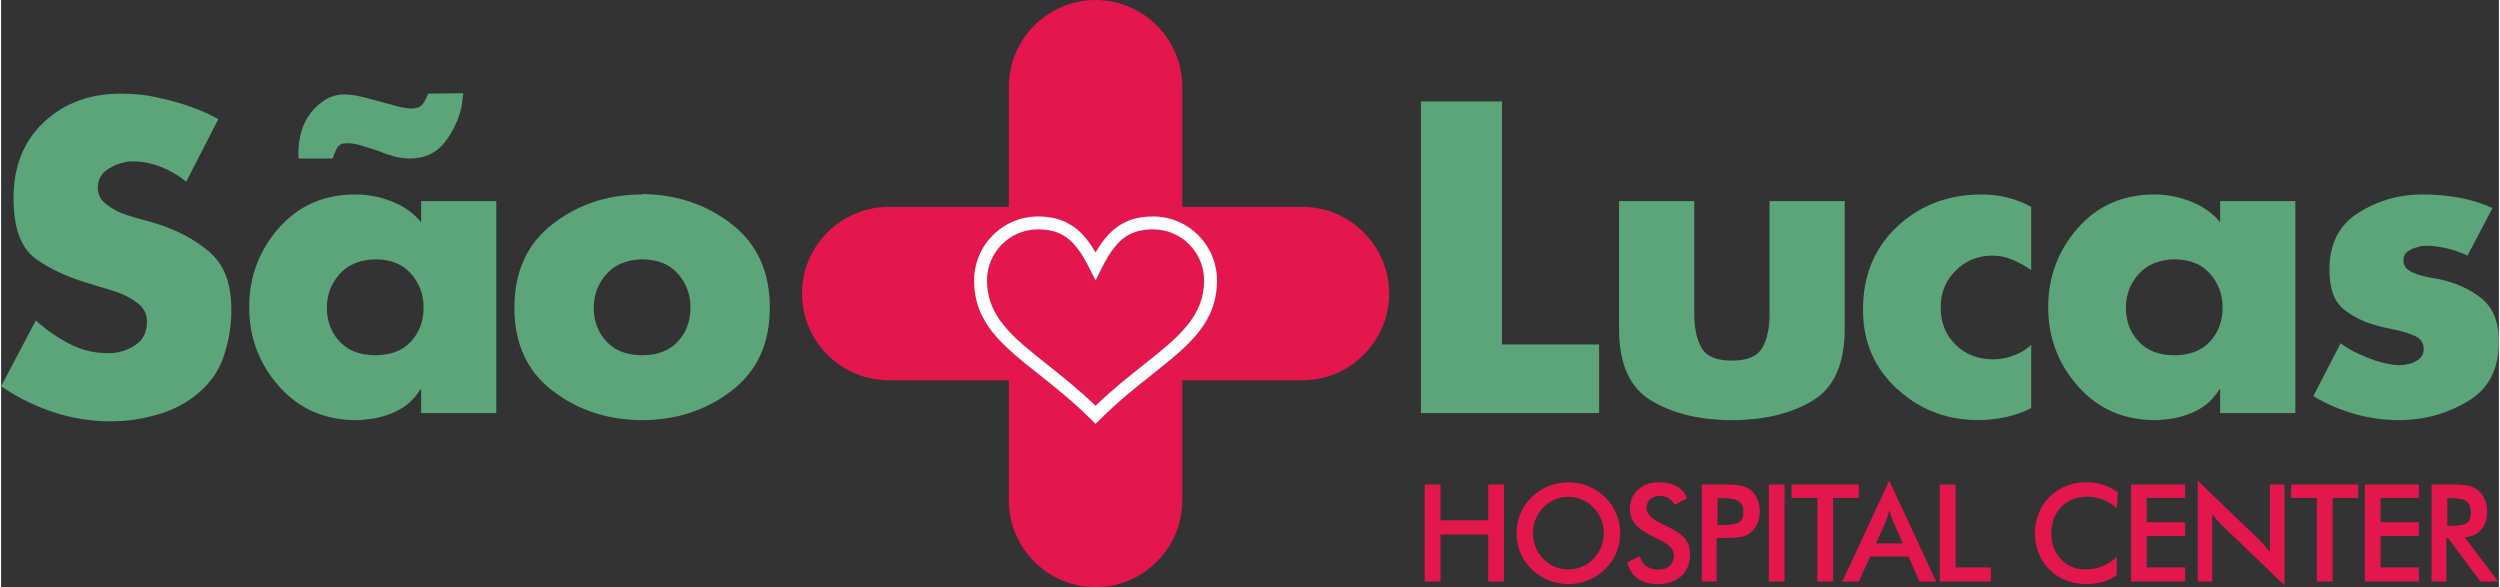
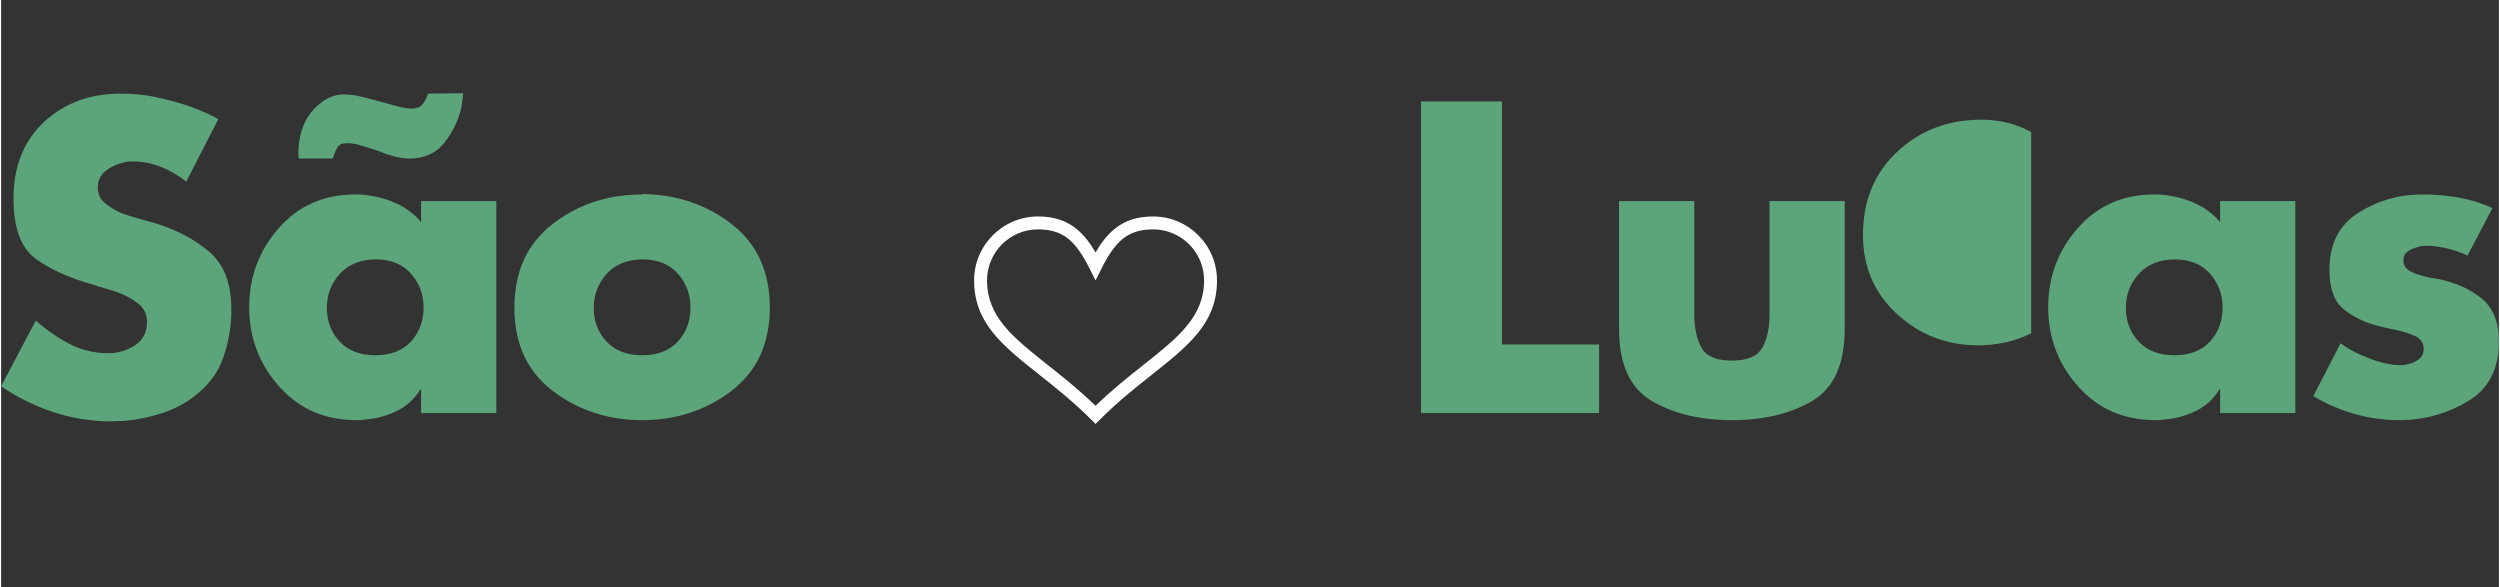
<svg xmlns="http://www.w3.org/2000/svg" xml:space="preserve" width="413px" height="97px" version="1.1" style="shape-rendering:geometricPrecision; text-rendering:geometricPrecision; image-rendering:optimizeQuality; fill-rule:evenodd; clip-rule:evenodd" viewBox="0 0 41295900 9707600">
  <rect x="0" y="0" width="41295900" height="9707600" fill="#333333" stroke="none" />
  <defs>
    <style type="text/css">
   
    .fil0 {fill:#E3164D}
    .fil3 {fill:#E3164D;fill-rule:nonzero}
    .fil2 {fill:#5CA47A;fill-rule:nonzero}
    .fil1 {fill:#FEFEFE;fill-rule:nonzero}
   
  </style>
  </defs>
  <g id="Camada_x0020_1">
    <g id="_2513797707872">
-       <path class="fil0" d="M22948400 4853800l0 0c0,788600 -645300,1433800 -1433800,1433800l-1986300 0 0 1986200c0,788600 -645100,1433800 -1433800,1433800l0 0c-788500,0 -1433700,-645200 -1433700,-1433800l0 -1986200 -1986300 0c-788600,0 -1433700,-645200 -1433700,-1433800l0 0c0,-788600 645100,-1433800 1433700,-1433800l1986300 0 0 -1986200c0,-788600 645200,-1433800 1433700,-1433800l0 0c788700,0 1433800,645200 1433800,1433800l0 1986200 1986300 0c788500,0 1433800,645200 1433800,1433800z" />
      <path class="fil1" d="M18094400 4173200c96100,-164600 198000,-295100 319800,-392500 168300,-134600 367700,-201900 630900,-201900 291700,0 556100,118400 747400,309700 191300,191400 309800,455800 309800,747500 0,704700 -466600,1074600 -1078800,1560200 -265500,210400 -560100,444000 -853600,737500l-75500 75400 -75400 -75400c-293600,-293600 -588000,-527100 -853600,-737600 -612300,-485500 -1078700,-855400 -1078700,-1560100 0,-291700 118500,-556100 309800,-747500 191300,-191300 455700,-309700 747400,-309700 263100,0 462600,67400 630700,201900 121800,97400 223800,227900 319800,392500zm452500 -226600c-134200,107400 -244700,274500 -357000,499500l-95500 190900 -95500 -190900c-112300,-225000 -222800,-392100 -357000,-499500 -128500,-102800 -285800,-154300 -498000,-154300 -232900,0 -443800,94400 -596500,247100 -152700,152700 -247200,363700 -247200,596600 0,601900 431500,944100 997900,1393100 248100,196800 520900,413100 796300,679400 275500,-266300 548400,-482500 796300,-679200 566400,-449100 998100,-791500 998100,-1393300 0,-232900 -94500,-443900 -247200,-596600 -152700,-152700 -363600,-247100 -596500,-247100 -212200,0 -369600,51500 -498200,154300z" />
-       <path class="fil2" d="M5481700 2620700l-560400 0 -6800 -75100c0,-104800 11400,-208500 34100,-310900 22800,-102500 61600,-199300 116200,-290400 63800,-104800 149200,-194700 256200,-269900 107100,-75100 224300,-112700 351900,-112700 68300,0 142400,8000 222000,23900 79800,16000 158400,35300 235800,58100 22800,4500 44500,10200 64900,17000 20600,6900 42200,12600 64900,17100 100200,27400 195900,53500 286900,78600 91200,25000 170900,37600 239200,37600 82000,0 140100,-20500 174200,-61600 34200,-40900 64900,-95600 92300,-163900 0,-4500 1200,-8000 3400,-10300 2300,-2200 3400,-5600 3400,-10300l580900 -6700c-4700,41000 -9200,78500 -13700,111600 -4600,34200 -9200,69400 -13800,105900 -45400,212900 -137600,409900 -276600,591000 -138900,181100 -333700,271000 -584300,271000 -50100,0 -102400,-4400 -157100,-13600 -54700,-9100 -107000,-22800 -157200,-41000 -36400,-9100 -72800,-20500 -109300,-34200 -36400,-13700 -70600,-27300 -102400,-41000 -91100,-27300 -178900,-54600 -263100,-82000 -84300,-27300 -167300,-41000 -249400,-41000 -72800,0 -122900,21700 -150300,65000 -27300,43300 -50100,94500 -68400,153700 -4500,4500 -7900,10200 -10200,17000 -2300,6900 -3300,12700 -3300,17100zm703700 1667200c-250600,4500 -446400,85400 -587700,242600 -141100,157100 -211800,342800 -211800,556800 0,223300 70700,410000 211800,560300 141300,150300 337100,225600 587700,225600 255100,0 452100,-75300 591000,-226800 138900,-150200 208500,-338200 208500,-562400 0,-215300 -69600,-402100 -208500,-559200 -138900,-158300 -335900,-236900 -591000,-236900zm2001900 -963400l0 3505200 -1243500 0 0 -389500 -13700 0c-100200,164000 -236900,285900 -409900,365600 -173100,79600 -353100,124000 -539800,133200 -18200,4500 -36500,6800 -54700,6800 -18200,0 -36400,0 -54600,0 -519300,0 -944100,-185600 -1274300,-556800 -330300,-371300 -495400,-807500 -495400,-1308600 0,-501000 162800,-937100 488500,-1308300 325800,-371300 748200,-556900 1267500,-556900 22800,0 45600,0 68300,0 22800,0 45600,2300 68400,6800 177600,13600 351800,58000 522700,133200 170800,75200 313100,181200 427000,317800l0 -348500 1243500 0zm2410400 963400c-250500,4500 -446400,85400 -587600,242600 -141200,157100 -211700,342800 -211700,556800 0,223300 70500,410000 211700,560300 141200,150300 337100,225600 587600,225600 255100,0 452100,-75300 591000,-226800 139000,-150200 208500,-338200 208500,-562400 0,-215300 -69500,-402100 -208500,-559200 -138900,-158300 -335900,-236900 -591000,-236900zm0 -1079600c564900,4600 1058000,169700 1479300,495400 421400,325700 632000,787000 632000,1383600 0,592200 -210600,1049900 -632000,1373400 -421300,323400 -914400,485100 -1479300,485100 -560200,0 -1052200,-160500 -1475800,-481700 -423600,-321100 -635400,-780100 -635400,-1376800 0,-596600 210600,-1057900 632000,-1383600 421300,-325700 914400,-488500 1479200,-488500l0 -6900zm-7003700 -1243500l-532900 1038500c-123000,-100200 -260800,-181000 -413500,-242500 -152500,-61400 -310800,-92200 -474800,-92200 -22800,0 -47800,1200 -75100,3400 -27400,2200 -54800,8000 -82000,17100 -104700,22800 -200500,68200 -287000,136600 -86600,68300 -129800,159500 -129800,273300 0,109300 40900,197100 123000,263000 82000,66100 170800,119600 266400,160600 36500,13800 71800,26200 105900,37700 34200,11400 67300,21600 99100,30700l341600 95600c359900,109300 661700,267600 905400,474900 243700,207300 365600,520400 365600,939500 0,18200 0,36400 0,54700 0,18200 0,36400 0,54600 -9200,236900 -52500,468100 -129900,693600 -77500,225400 -211800,420200 -403100,584200 -173100,150200 -369000,261900 -587700,334700 -218600,72900 -441800,118500 -669500,136800 -36500,0 -71800,1000 -106000,3300 -34100,2200 -67100,3400 -99000,3400 -323400,0 -640000,-51200 -949700,-153800 -309800,-102400 -596800,-244800 -861000,-426900l574000 -1086400c168500,150300 351800,277800 550000,382600 198200,104700 411100,157100 638900,157100 9000,0 18200,0 27300,0 9100,0 18200,0 27300,0 150400,-9100 287000,-55800 409900,-140100 123000,-84200 184500,-210600 184500,-379100 0,-127600 -51200,-230100 -153800,-307500 -102400,-77500 -217400,-138900 -344900,-184500 -54700,-18300 -109300,-35300 -164000,-51200 -54700,-16000 -104800,-30800 -150300,-44500 -9200,-4500 -19400,-8000 -30800,-10200 -11300,-2300 -21600,-5700 -30700,-10300 -405400,-113800 -728800,-259600 -970300,-437300 -241400,-177600 -362000,-510100 -362000,-997600 0,-523700 167300,-942900 502100,-1257200 334800,-314200 759600,-471500 1274300,-471500 104800,0 211800,5800 321100,17200 109300,11400 218600,30700 328000,58100 173100,36400 342700,84200 509000,143400 166300,59300 317800,127600 454400,205000l0 -6800zm21220100 -287000l0 4017600 1605700 0 0 1134300 -2944800 0 0 -5151900 1339100 0zm1935700 1646700l1243500 0 0 1872200c0,227700 39900,412200 119700,553500 79700,141000 247100,211700 502100,211700 255100,0 422500,-70700 502200,-211700 79800,-141300 119700,-323500 119700,-546700l0 -1879000 1243500 0 0 2111300c0,583000 -178800,980500 -536400,1192200 -357500,211900 -800500,317800 -1329000,317800 -523700,0 -965600,-105900 -1325400,-317800 -359900,-211700 -539900,-606900 -539900,-1185300l0 -2118200zm6813400 88800l0 1052300c-91100,-63800 -191300,-119600 -300700,-167400 -109200,-47900 -223100,-71800 -341600,-71800 -236800,0 -438400,82000 -604700,246000 -166200,164000 -249300,366700 -249300,608000 0,250600 81900,456700 245900,618400 164000,161700 373500,242600 628600,242600 22800,0 46800,-1100 71800,-3400 25000,-2300 49000,-5700 71700,-10200 86600,-13700 171900,-39900 256200,-78600 84300,-38700 158400,-87700 222100,-146900l0 1045400c-136700,68300 -279000,118500 -427000,150300 -148000,31800 -297200,47800 -447600,47800 -519200,0 -966800,-171900 -1342600,-515900 -375800,-343900 -563700,-780000 -563700,-1308400 0,-564800 189100,-1023800 567100,-1376800 378100,-353000 842700,-529500 1393900,-529500 145700,0 288100,17100 427000,51200 139000,34100 269900,85400 392900,153700l0 -6800zm2365300 874600c-250600,4500 -446400,85400 -587600,242600 -141100,157100 -211800,342800 -211800,556800 0,223300 70700,410000 211800,560300 141200,150300 337000,225600 587600,225600 255200,0 452100,-75300 591000,-226800 139000,-150200 208500,-338200 208500,-562400 0,-215300 -69500,-402100 -208500,-559200 -138900,-158300 -335800,-236900 -591000,-236900zm2002000 -963400l0 3505200 -1243500 0 0 -389500 -13700 0c-100200,164000 -236900,285900 -410000,365600 -173000,79600 -353000,124000 -539700,133200 -18200,4500 -36500,6800 -54700,6800 -18200,0 -36400,0 -54600,0 -519400,0 -944100,-185600 -1274300,-556800 -330300,-371300 -495500,-807500 -495500,-1308600 0,-501000 162900,-937100 488600,-1308300 325700,-371300 748100,-556900 1267500,-556900 22700,0 45500,0 68300,0 22800,0 45600,2300 68300,6800 177600,13600 351800,58000 522700,133200 170900,75200 313200,181200 427100,317800l0 -348500 1243500 0zm3263000 109400l-416900 792500c-54600,-27300 -115000,-52300 -181100,-75100 -66000,-22800 -133200,-41000 -201500,-54700 -50200,-9100 -99100,-17000 -146900,-23900 -47800,-6900 -94500,-10200 -140000,-10200 -22800,0 -46800,1100 -71800,3300 -25100,2200 -49000,8000 -71800,17200 -63700,13600 -120700,37500 -170800,71700 -50000,34100 -75200,83100 -75200,146900 0,77500 33100,135500 99100,174200 66100,38700 140100,67200 222100,85500 45600,13600 88800,23900 129900,30700 40900,6800 77400,12500 109300,17000 291500,59300 534000,166300 727600,321200 193600,154800 290400,394000 290400,717400 0,446400 -163900,771000 -491900,973700 -328000,202600 -690100,310800 -1086500,324500 -13700,0 -26200,0 -37500,0 -11400,0 -23900,0 -37600,0 -250500,0 -495400,-34100 -734500,-102500 -239200,-68300 -465800,-166300 -679900,-293800l451000 -874600c77500,59200 166300,112800 266500,160600 100200,47800 202700,90000 307400,126400 73000,22800 143500,41000 211900,54700 68300,13600 134300,20500 198100,20500 18200,0 37600,-1100 58100,-3500 20500,-2200 42100,-5700 64900,-10200 68300,-13600 129800,-41000 184500,-82000 54600,-41000 82000,-97900 82000,-170800 0,-100200 -47800,-171900 -143600,-215200 -95600,-43300 -209400,-78600 -341600,-105900 -50100,-9200 -99100,-19400 -146800,-30800 -47900,-11400 -96900,-23900 -146900,-37500 -196000,-50200 -374700,-137900 -536400,-263100 -161800,-125300 -242700,-345100 -242700,-659400 0,-423600 157300,-735600 471600,-936100 314300,-200300 658200,-302900 1031700,-307400 9100,0 17100,0 23900,0 6900,0 12500,0 17100,0 200400,0 397400,17100 591000,51200 193700,34100 381500,92200 563800,174200l0 -6700z" />
-       <path class="fil3" d="M23536900 9614400l0 -1604000 260100 0 0 592300 789700 0 0 -592300 260200 0 0 1604000 -260200 0 0 -778400 -789700 0 0 778400 -260100 0zm2960300 -798600c0,-81200 -14900,-158200 -44500,-231100 -29500,-72900 -72100,-138000 -127500,-194800 -54200,-56400 -116600,-99400 -187700,-129700 -71400,-30300 -146500,-45600 -225000,-45600 -78900,0 -154000,15000 -225400,44900 -71100,29900 -134600,73200 -190000,130400 -55300,56200 -97900,120800 -127100,193700 -29100,72900 -43700,150300 -43700,232200 0,81100 14600,157800 43700,229900 29200,72200 71800,136800 127100,193700 55400,57100 118500,100600 189600,130500 70700,29900 146200,44800 225800,44800 78100,0 152100,-14900 222800,-44800 70300,-29900 133900,-73400 189900,-130500 55400,-56900 98000,-121500 127500,-194100 29600,-72900 44500,-149200 44500,-229500zm271400 0c0,114000 -21300,221700 -63900,323000 -43000,101700 -105100,192100 -186900,271800 -82300,79600 -175400,140600 -279300,182800 -103500,42300 -212400,63600 -326000,63600 -115500,0 -225400,-21300 -330500,-63900 -104700,-43100 -197000,-103600 -277500,-182500 -81800,-79700 -143900,-169800 -186100,-270700 -42300,-100500 -63600,-208600 -63600,-324100 0,-114800 21300,-222900 63600,-324200 42200,-101700 104300,-192500 186100,-272900 82000,-79700 174700,-140200 278200,-181700 103600,-41500 213500,-62500 329800,-62500 115100,0 224300,21000 327900,62500 103200,41500 195900,102000 277400,181700 81800,81100 143900,172700 186900,274400 42600,102100 63900,209400 63900,322700zm116300 477400l207900 -96100c19800,71400 56100,126000 108800,163400 52300,37700 119600,56500 201500,56500 77800,0 139100,-21700 185100,-64800 45600,-42900 68400,-100500 68400,-172600 0,-94300 -78100,-178400 -234800,-252100 -22100,-10800 -38900,-19000 -50400,-23800 -176900,-86400 -294700,-164200 -353400,-234100 -58700,-70000 -88200,-155200 -88200,-255800 0,-130800 44500,-236600 133100,-317700 88600,-81200 205200,-121600 349200,-121600 118100,0 217200,22900 296800,68500 79700,45600 134700,111000 165300,196300l-203400 105400c-32100,-50500 -67300,-87500 -105800,-110700 -38500,-23500 -82700,-35100 -132300,-35100 -69900,0 -126000,18300 -167200,54900 -41500,36300 -62000,85300 -62000,146600 0,96400 90800,186600 272200,269600 13800,6700 24600,11900 32900,15300 158500,73300 267300,144700 326400,214200 59000,69900 88500,157100 88500,261400 0,151700 -47800,272500 -143500,361900 -95700,89300 -225100,134200 -388100,134200 -136500,0 -248200,-31400 -335700,-94200 -87200,-62800 -144400,-152500 -171300,-269600zm1492900 -612000l66900 0c144700,0 241100,-15700 289400,-47100 48200,-31400 72200,-86800 72200,-166400 0,-85200 -25800,-145400 -77400,-180600 -51200,-34700 -146200,-52300 -284200,-52300l-66900 0 0 446400zm-15700 213100l0 720100 -244500 0 0 -1604000 394000 0c117100,0 203100,6400 258400,19100 55000,12800 103200,34100 144300,63200 50500,37000 89800,87500 118500,150300 28500,63200 42700,132700 42700,208600 0,76300 -14200,146200 -42700,210500 -28700,64300 -68000,114800 -118500,151000 -41100,29200 -89300,50100 -144300,62500 -55300,12400 -141300,18700 -258400,18700l-51200 0 -98300 0zm863300 720100l0 -1604000 260300 0 0 1604000 -260300 0zm1063000 -1381900l0 1381900 -260200 0 0 -1381900 -426200 0 0 -222100 1110400 0 0 222100 -424000 0zm708100 751500l447100 0 -164500 -365600c-9300,-23200 -19400,-50100 -29500,-80400 -10100,-30300 -20600,-64000 -30700,-101400 -8600,35200 -17900,67800 -28000,98000 -9700,30300 -19800,58300 -29900,83800l-164500 365600zm720800 630400l-181700 -412800 -635600 0 -186200 412800 -273700 0 776600 -1666800 775800 1666800 -275200 0zm335400 0l0 -1604000 260200 0 0 1370600 583200 0 0 233400 -843400 0zm2928200 -1213600c-73600,-62800 -151700,-110000 -233600,-141300 -82200,-31500 -168600,-47200 -259100,-47200 -175000,0 -317400,56100 -427300,168600 -110000,112600 -164900,258000 -164900,437200 0,172700 53500,315500 160400,428000 106900,112600 241900,168600 404500,168600 94900,0 185100,-16800 271100,-50400 85600,-33700 167800,-84100 246700,-152200l0 294600c-69900,50500 -146200,88200 -228800,112900 -82700,25000 -172000,37400 -268100,37400 -122600,0 -235900,-20200 -339800,-60200 -104300,-40400 -195500,-99500 -274400,-177600 -78100,-76700 -138000,-167100 -180300,-271100 -41800,-103900 -62800,-214900 -62800,-332300 0,-117800 21000,-228100 62800,-331300 42300,-103600 102900,-194000 182500,-272200 79700,-78800 170900,-138600 273700,-179100 102800,-40700 214200,-60800 333800,-60800 94300,0 184000,13700 269300,41000 85600,27700 168200,69200 248500,124900l-14200 262500zm233000 1213600l0 -1604000 895100 0 0 222100 -634900 0 0 401600 634900 0 0 228800 -634900 0 0 518100 634900 0 0 233400 -895100 0zm1103300 0l0 -1666800 1019200 979900c27600,27700 55700,57300 84500,88700 28400,31400 58300,66900 89700,106100l0 -1111900 240000 0 0 1666800 -1038900 -998300c-27700,-27300 -54600,-55700 -80400,-85600 -26200,-29900 -50500,-61300 -74100,-94200l0 1115300 -240000 0zm2229400 -1381900l0 1381900 -260200 0 0 -1381900 -426200 0 0 -222100 1110400 0 0 222100 -424000 0zm532800 1381900l0 -1604000 895100 0 0 222100 -634900 0 0 401600 634900 0 0 228800 -634900 0 0 518100 634900 0 0 233400 -895100 0zm1363500 -919800l47500 0c137900,0 229600,-16000 274800,-48200 45200,-32100 68100,-88900 68100,-170900 0,-88200 -24400,-150300 -72900,-186500 -48600,-36300 -138700,-54200 -270000,-54200l-47500 0 0 459800zm-15700 202000l0 717800 -244500 0 0 -1604000 363400 0c106600,0 189200,7200 248300,21000 58700,13800 108700,36600 150300,68800 49700,38800 87800,89000 115100,150300 27000,61300 40400,128300 40400,201500 0,128300 -31000,228800 -93100,301700 -62000,72500 -153700,116300 -274800,130900l551800 729800 -293800 0 -533900 -717800 -29200 0z" />
+       <path class="fil2" d="M5481700 2620700l-560400 0 -6800 -75100c0,-104800 11400,-208500 34100,-310900 22800,-102500 61600,-199300 116200,-290400 63800,-104800 149200,-194700 256200,-269900 107100,-75100 224300,-112700 351900,-112700 68300,0 142400,8000 222000,23900 79800,16000 158400,35300 235800,58100 22800,4500 44500,10200 64900,17000 20600,6900 42200,12600 64900,17100 100200,27400 195900,53500 286900,78600 91200,25000 170900,37600 239200,37600 82000,0 140100,-20500 174200,-61600 34200,-40900 64900,-95600 92300,-163900 0,-4500 1200,-8000 3400,-10300 2300,-2200 3400,-5600 3400,-10300l580900 -6700c-4700,41000 -9200,78500 -13700,111600 -4600,34200 -9200,69400 -13800,105900 -45400,212900 -137600,409900 -276600,591000 -138900,181100 -333700,271000 -584300,271000 -50100,0 -102400,-4400 -157100,-13600 -54700,-9100 -107000,-22800 -157200,-41000 -36400,-9100 -72800,-20500 -109300,-34200 -36400,-13700 -70600,-27300 -102400,-41000 -91100,-27300 -178900,-54600 -263100,-82000 -84300,-27300 -167300,-41000 -249400,-41000 -72800,0 -122900,21700 -150300,65000 -27300,43300 -50100,94500 -68400,153700 -4500,4500 -7900,10200 -10200,17000 -2300,6900 -3300,12700 -3300,17100zm703700 1667200c-250600,4500 -446400,85400 -587700,242600 -141100,157100 -211800,342800 -211800,556800 0,223300 70700,410000 211800,560300 141300,150300 337100,225600 587700,225600 255100,0 452100,-75300 591000,-226800 138900,-150200 208500,-338200 208500,-562400 0,-215300 -69600,-402100 -208500,-559200 -138900,-158300 -335900,-236900 -591000,-236900zm2001900 -963400l0 3505200 -1243500 0 0 -389500 -13700 0c-100200,164000 -236900,285900 -409900,365600 -173100,79600 -353100,124000 -539800,133200 -18200,4500 -36500,6800 -54700,6800 -18200,0 -36400,0 -54600,0 -519300,0 -944100,-185600 -1274300,-556800 -330300,-371300 -495400,-807500 -495400,-1308600 0,-501000 162800,-937100 488500,-1308300 325800,-371300 748200,-556900 1267500,-556900 22800,0 45600,0 68300,0 22800,0 45600,2300 68400,6800 177600,13600 351800,58000 522700,133200 170800,75200 313100,181200 427000,317800l0 -348500 1243500 0zm2410400 963400c-250500,4500 -446400,85400 -587600,242600 -141200,157100 -211700,342800 -211700,556800 0,223300 70500,410000 211700,560300 141200,150300 337100,225600 587600,225600 255100,0 452100,-75300 591000,-226800 139000,-150200 208500,-338200 208500,-562400 0,-215300 -69500,-402100 -208500,-559200 -138900,-158300 -335900,-236900 -591000,-236900zm0 -1079600c564900,4600 1058000,169700 1479300,495400 421400,325700 632000,787000 632000,1383600 0,592200 -210600,1049900 -632000,1373400 -421300,323400 -914400,485100 -1479300,485100 -560200,0 -1052200,-160500 -1475800,-481700 -423600,-321100 -635400,-780100 -635400,-1376800 0,-596600 210600,-1057900 632000,-1383600 421300,-325700 914400,-488500 1479200,-488500l0 -6900zm-7003700 -1243500l-532900 1038500c-123000,-100200 -260800,-181000 -413500,-242500 -152500,-61400 -310800,-92200 -474800,-92200 -22800,0 -47800,1200 -75100,3400 -27400,2200 -54800,8000 -82000,17100 -104700,22800 -200500,68200 -287000,136600 -86600,68300 -129800,159500 -129800,273300 0,109300 40900,197100 123000,263000 82000,66100 170800,119600 266400,160600 36500,13800 71800,26200 105900,37700 34200,11400 67300,21600 99100,30700l341600 95600c359900,109300 661700,267600 905400,474900 243700,207300 365600,520400 365600,939500 0,18200 0,36400 0,54700 0,18200 0,36400 0,54600 -9200,236900 -52500,468100 -129900,693600 -77500,225400 -211800,420200 -403100,584200 -173100,150200 -369000,261900 -587700,334700 -218600,72900 -441800,118500 -669500,136800 -36500,0 -71800,1000 -106000,3300 -34100,2200 -67100,3400 -99000,3400 -323400,0 -640000,-51200 -949700,-153800 -309800,-102400 -596800,-244800 -861000,-426900l574000 -1086400c168500,150300 351800,277800 550000,382600 198200,104700 411100,157100 638900,157100 9000,0 18200,0 27300,0 9100,0 18200,0 27300,0 150400,-9100 287000,-55800 409900,-140100 123000,-84200 184500,-210600 184500,-379100 0,-127600 -51200,-230100 -153800,-307500 -102400,-77500 -217400,-138900 -344900,-184500 -54700,-18300 -109300,-35300 -164000,-51200 -54700,-16000 -104800,-30800 -150300,-44500 -9200,-4500 -19400,-8000 -30800,-10200 -11300,-2300 -21600,-5700 -30700,-10300 -405400,-113800 -728800,-259600 -970300,-437300 -241400,-177600 -362000,-510100 -362000,-997600 0,-523700 167300,-942900 502100,-1257200 334800,-314200 759600,-471500 1274300,-471500 104800,0 211800,5800 321100,17200 109300,11400 218600,30700 328000,58100 173100,36400 342700,84200 509000,143400 166300,59300 317800,127600 454400,205000l0 -6800zm21220100 -287000l0 4017600 1605700 0 0 1134300 -2944800 0 0 -5151900 1339100 0zm1935700 1646700l1243500 0 0 1872200c0,227700 39900,412200 119700,553500 79700,141000 247100,211700 502100,211700 255100,0 422500,-70700 502200,-211700 79800,-141300 119700,-323500 119700,-546700l0 -1879000 1243500 0 0 2111300c0,583000 -178800,980500 -536400,1192200 -357500,211900 -800500,317800 -1329000,317800 -523700,0 -965600,-105900 -1325400,-317800 -359900,-211700 -539900,-606900 -539900,-1185300l0 -2118200zm6813400 88800l0 1052300l0 1045400c-136700,68300 -279000,118500 -427000,150300 -148000,31800 -297200,47800 -447600,47800 -519200,0 -966800,-171900 -1342600,-515900 -375800,-343900 -563700,-780000 -563700,-1308400 0,-564800 189100,-1023800 567100,-1376800 378100,-353000 842700,-529500 1393900,-529500 145700,0 288100,17100 427000,51200 139000,34100 269900,85400 392900,153700l0 -6800zm2365300 874600c-250600,4500 -446400,85400 -587600,242600 -141100,157100 -211800,342800 -211800,556800 0,223300 70700,410000 211800,560300 141200,150300 337000,225600 587600,225600 255200,0 452100,-75300 591000,-226800 139000,-150200 208500,-338200 208500,-562400 0,-215300 -69500,-402100 -208500,-559200 -138900,-158300 -335800,-236900 -591000,-236900zm2002000 -963400l0 3505200 -1243500 0 0 -389500 -13700 0c-100200,164000 -236900,285900 -410000,365600 -173000,79600 -353000,124000 -539700,133200 -18200,4500 -36500,6800 -54700,6800 -18200,0 -36400,0 -54600,0 -519400,0 -944100,-185600 -1274300,-556800 -330300,-371300 -495500,-807500 -495500,-1308600 0,-501000 162900,-937100 488600,-1308300 325700,-371300 748100,-556900 1267500,-556900 22700,0 45500,0 68300,0 22800,0 45600,2300 68300,6800 177600,13600 351800,58000 522700,133200 170900,75200 313200,181200 427100,317800l0 -348500 1243500 0zm3263000 109400l-416900 792500c-54600,-27300 -115000,-52300 -181100,-75100 -66000,-22800 -133200,-41000 -201500,-54700 -50200,-9100 -99100,-17000 -146900,-23900 -47800,-6900 -94500,-10200 -140000,-10200 -22800,0 -46800,1100 -71800,3300 -25100,2200 -49000,8000 -71800,17200 -63700,13600 -120700,37500 -170800,71700 -50000,34100 -75200,83100 -75200,146900 0,77500 33100,135500 99100,174200 66100,38700 140100,67200 222100,85500 45600,13600 88800,23900 129900,30700 40900,6800 77400,12500 109300,17000 291500,59300 534000,166300 727600,321200 193600,154800 290400,394000 290400,717400 0,446400 -163900,771000 -491900,973700 -328000,202600 -690100,310800 -1086500,324500 -13700,0 -26200,0 -37500,0 -11400,0 -23900,0 -37600,0 -250500,0 -495400,-34100 -734500,-102500 -239200,-68300 -465800,-166300 -679900,-293800l451000 -874600c77500,59200 166300,112800 266500,160600 100200,47800 202700,90000 307400,126400 73000,22800 143500,41000 211900,54700 68300,13600 134300,20500 198100,20500 18200,0 37600,-1100 58100,-3500 20500,-2200 42100,-5700 64900,-10200 68300,-13600 129800,-41000 184500,-82000 54600,-41000 82000,-97900 82000,-170800 0,-100200 -47800,-171900 -143600,-215200 -95600,-43300 -209400,-78600 -341600,-105900 -50100,-9200 -99100,-19400 -146800,-30800 -47900,-11400 -96900,-23900 -146900,-37500 -196000,-50200 -374700,-137900 -536400,-263100 -161800,-125300 -242700,-345100 -242700,-659400 0,-423600 157300,-735600 471600,-936100 314300,-200300 658200,-302900 1031700,-307400 9100,0 17100,0 23900,0 6900,0 12500,0 17100,0 200400,0 397400,17100 591000,51200 193700,34100 381500,92200 563800,174200l0 -6700z" />
    </g>
  </g>
</svg>